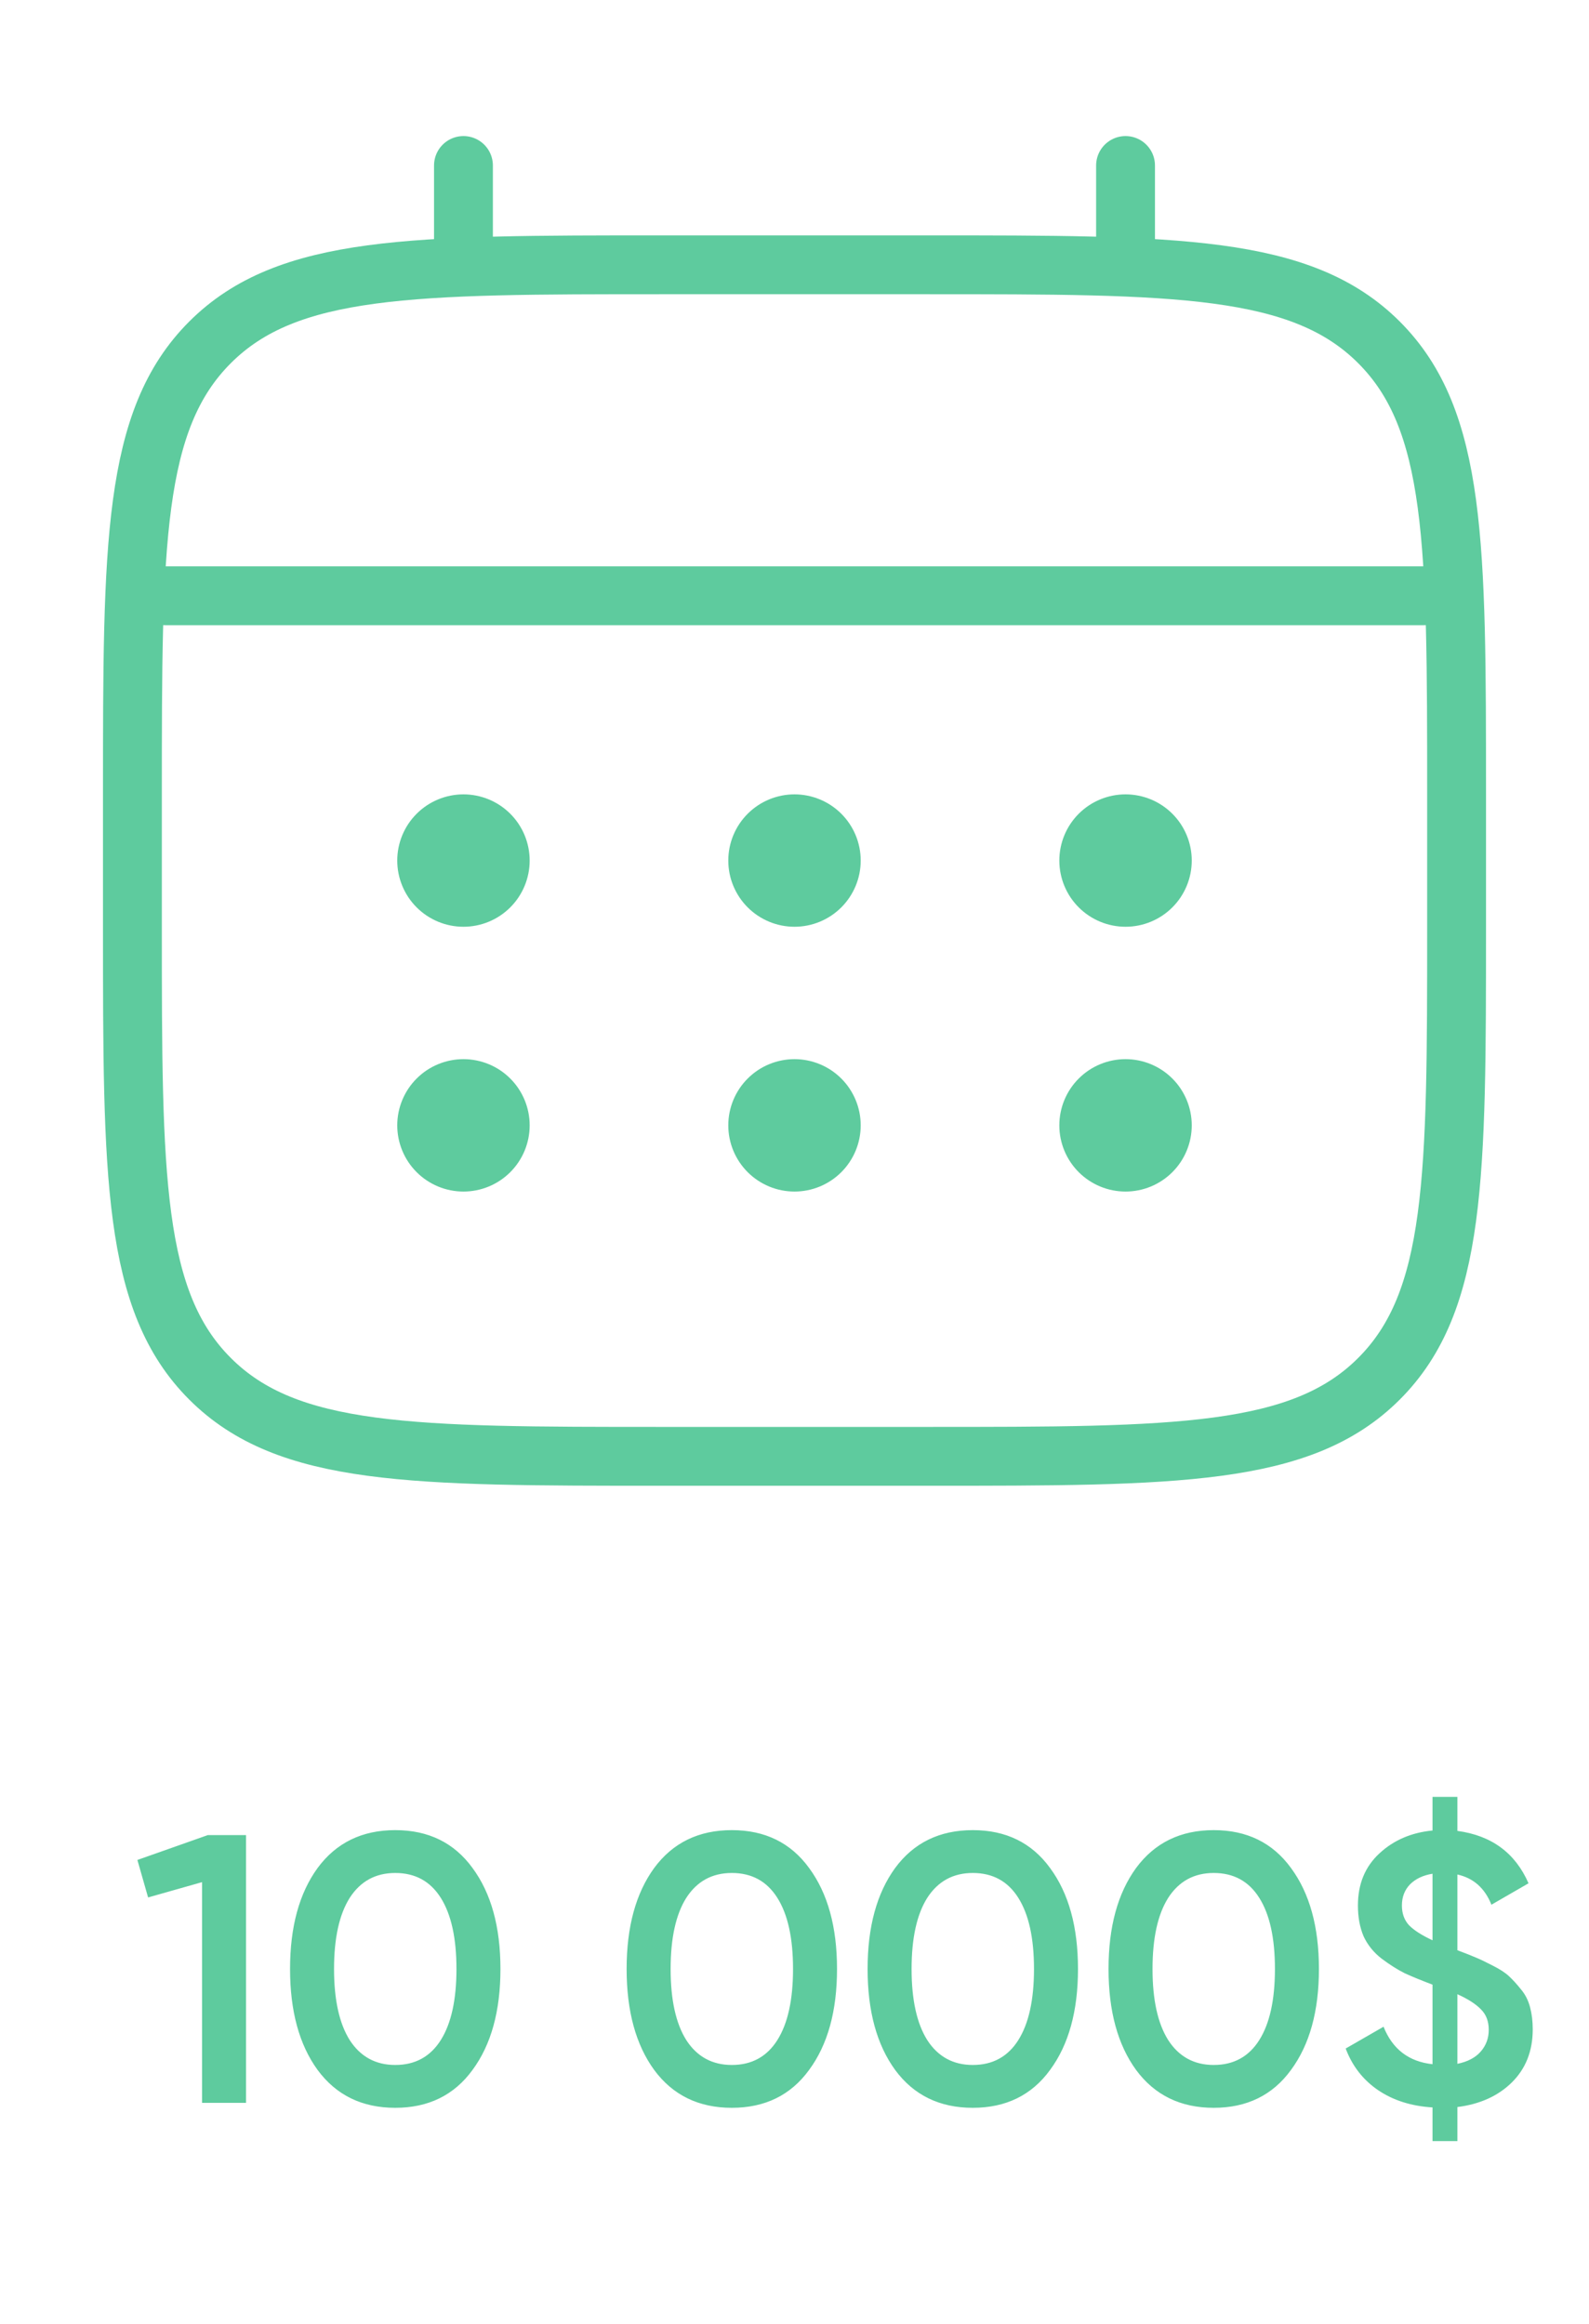
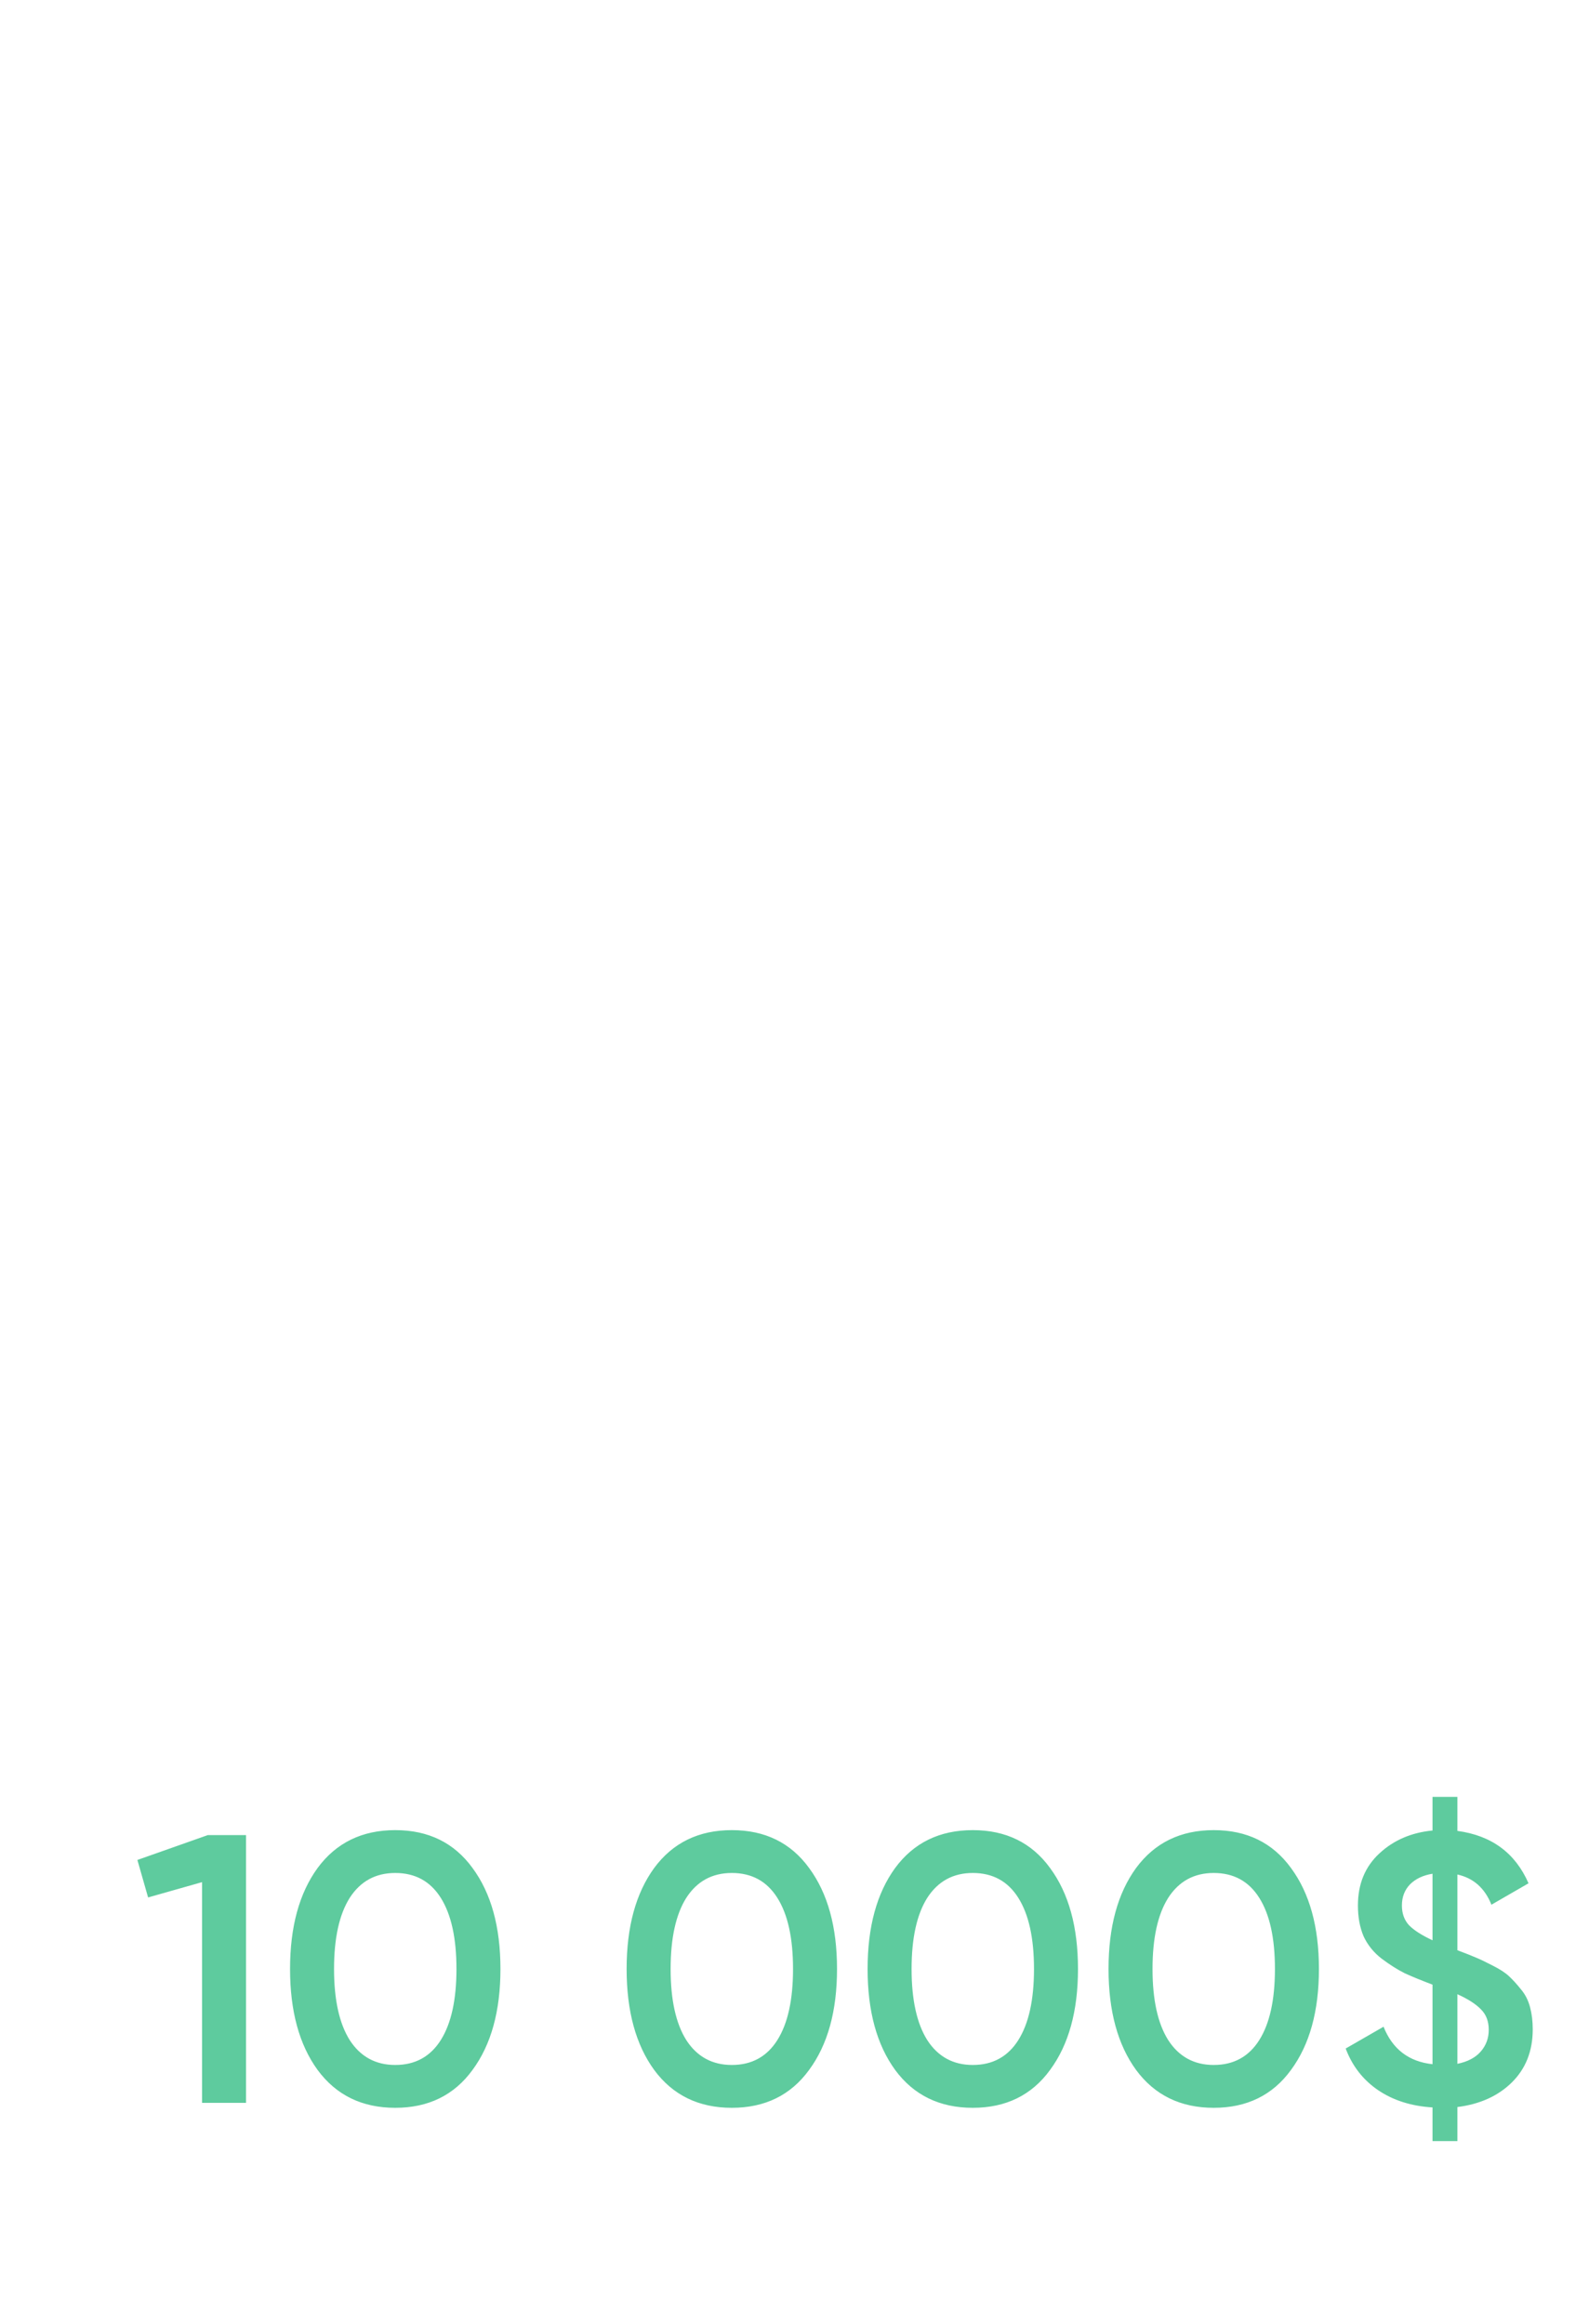
<svg xmlns="http://www.w3.org/2000/svg" width="54" height="79" viewBox="0 0 54 79" fill="none">
  <path d="M7.061 62.374H8.361V71.474H6.866V63.973L5.033 64.493L4.669 63.219L7.061 62.374ZM16.058 70.356C15.434 71.214 14.559 71.643 13.432 71.643C12.305 71.643 11.426 71.214 10.793 70.356C10.169 69.498 9.857 68.354 9.857 66.924C9.857 65.494 10.169 64.35 10.793 63.492C11.426 62.634 12.305 62.205 13.432 62.205C14.559 62.205 15.434 62.634 16.058 63.492C16.691 64.35 17.007 65.494 17.007 66.924C17.007 68.354 16.691 69.498 16.058 70.356ZM13.432 70.187C14.108 70.187 14.624 69.905 14.979 69.342C15.334 68.778 15.512 67.972 15.512 66.924C15.512 65.875 15.334 65.069 14.979 64.506C14.624 63.942 14.108 63.661 13.432 63.661C12.765 63.661 12.249 63.942 11.885 64.506C11.53 65.069 11.352 65.875 11.352 66.924C11.352 67.972 11.53 68.778 11.885 69.342C12.249 69.905 12.765 70.187 13.432 70.187ZM27.496 70.356C26.872 71.214 25.997 71.643 24.87 71.643C23.744 71.643 22.864 71.214 22.231 70.356C21.607 69.498 21.295 68.354 21.295 66.924C21.295 65.494 21.607 64.35 22.231 63.492C22.864 62.634 23.744 62.205 24.87 62.205C25.997 62.205 26.872 62.634 27.496 63.492C28.129 64.35 28.445 65.494 28.445 66.924C28.445 68.354 28.129 69.498 27.496 70.356ZM24.87 70.187C25.546 70.187 26.062 69.905 26.417 69.342C26.773 68.778 26.95 67.972 26.95 66.924C26.95 65.875 26.773 65.069 26.417 64.506C26.062 63.942 25.546 63.661 24.87 63.661C24.203 63.661 23.687 63.942 23.323 64.506C22.968 65.069 22.79 65.875 22.79 66.924C22.79 67.972 22.968 68.778 23.323 69.342C23.687 69.905 24.203 70.187 24.87 70.187ZM35.685 70.356C35.061 71.214 34.185 71.643 33.059 71.643C31.932 71.643 31.052 71.214 30.42 70.356C29.796 69.498 29.484 68.354 29.484 66.924C29.484 65.494 29.796 64.35 30.42 63.492C31.052 62.634 31.932 62.205 33.059 62.205C34.185 62.205 35.061 62.634 35.685 63.492C36.318 64.35 36.634 65.494 36.634 66.924C36.634 68.354 36.318 69.498 35.685 70.356ZM33.059 70.187C33.735 70.187 34.251 69.905 34.606 69.342C34.961 68.778 35.139 67.972 35.139 66.924C35.139 65.875 34.961 65.069 34.606 64.506C34.251 63.942 33.735 63.661 33.059 63.661C32.392 63.661 31.876 63.942 31.512 64.506C31.157 65.069 30.979 65.875 30.979 66.924C30.979 67.972 31.157 68.778 31.512 69.342C31.876 69.905 32.392 70.187 33.059 70.187ZM43.873 70.356C43.249 71.214 42.374 71.643 41.247 71.643C40.121 71.643 39.241 71.214 38.608 70.356C37.984 69.498 37.672 68.354 37.672 66.924C37.672 65.494 37.984 64.35 38.608 63.492C39.241 62.634 40.121 62.205 41.247 62.205C42.374 62.205 43.249 62.634 43.873 63.492C44.506 64.35 44.822 65.494 44.822 66.924C44.822 68.354 44.506 69.498 43.873 70.356ZM41.247 70.187C41.923 70.187 42.439 69.905 42.794 69.342C43.15 68.778 43.327 67.972 43.327 66.924C43.327 65.875 43.15 65.069 42.794 64.506C42.439 63.942 41.923 63.661 41.247 63.661C40.58 63.661 40.064 63.942 39.7 64.506C39.345 65.069 39.167 65.875 39.167 66.924C39.167 67.972 39.345 68.778 39.7 69.342C40.064 69.905 40.58 70.187 41.247 70.187ZM52.088 68.978C52.088 69.714 51.849 70.317 51.373 70.785C50.905 71.244 50.289 71.521 49.527 71.617V72.774H48.682V71.63C47.962 71.586 47.347 71.391 46.836 71.045C46.325 70.698 45.956 70.226 45.731 69.628L47.018 68.887C47.321 69.649 47.876 70.074 48.682 70.161V67.457C48.292 67.309 47.975 67.179 47.733 67.067C47.49 66.945 47.23 66.781 46.953 66.573C46.684 66.365 46.48 66.113 46.342 65.819C46.212 65.515 46.147 65.164 46.147 64.766C46.147 64.038 46.389 63.448 46.875 62.998C47.36 62.547 47.962 62.287 48.682 62.218V61.074H49.527V62.231C50.688 62.387 51.494 62.98 51.945 64.012L50.684 64.74C50.459 64.176 50.073 63.834 49.527 63.713V66.287C49.804 66.391 50.012 66.473 50.151 66.534C50.298 66.594 50.489 66.685 50.723 66.807C50.965 66.928 51.152 67.049 51.282 67.171C51.412 67.292 51.546 67.439 51.685 67.613C51.832 67.786 51.936 67.99 51.997 68.224C52.057 68.449 52.088 68.7 52.088 68.978ZM47.642 64.766C47.642 65.034 47.72 65.255 47.876 65.429C48.041 65.602 48.309 65.775 48.682 65.949V63.687C48.361 63.739 48.105 63.86 47.915 64.051C47.733 64.241 47.642 64.48 47.642 64.766ZM49.527 70.148C49.873 70.078 50.138 69.94 50.32 69.732C50.502 69.524 50.593 69.277 50.593 68.991C50.593 68.705 50.506 68.475 50.333 68.302C50.16 68.12 49.891 67.946 49.527 67.782V70.148Z" fill="#5ECB9E" />
-   <path d="M4.5 27C4.5 18.515 4.5 14.272 7.137 11.637C9.772 9 14.015 9 22.5 9H31.5C39.985 9 44.228 9 46.863 11.637C49.5 14.272 49.5 18.515 49.5 27V31.5C49.5 39.985 49.5 44.228 46.863 46.863C44.228 49.5 39.985 49.5 31.5 49.5H22.5C14.015 49.5 9.772 49.5 7.137 46.863C4.5 44.228 4.5 39.985 4.5 31.5V27Z" stroke="#5ECB9E" stroke-width="2" />
-   <path d="M15.75 9V5.625M38.25 9V5.625M5.625 20.25H48.375" stroke="#5ECB9E" stroke-width="2" stroke-linecap="round" />
-   <path d="M40.5 38.25C40.5 38.847 40.263 39.419 39.841 39.841C39.419 40.263 38.847 40.5 38.25 40.5C37.653 40.5 37.081 40.263 36.659 39.841C36.237 39.419 36 38.847 36 38.25C36 37.653 36.237 37.081 36.659 36.659C37.081 36.237 37.653 36 38.25 36C38.847 36 39.419 36.237 39.841 36.659C40.263 37.081 40.5 37.653 40.5 38.25ZM40.5 29.25C40.5 29.847 40.263 30.419 39.841 30.841C39.419 31.263 38.847 31.5 38.25 31.5C37.653 31.5 37.081 31.263 36.659 30.841C36.237 30.419 36 29.847 36 29.25C36 28.653 36.237 28.081 36.659 27.659C37.081 27.237 37.653 27 38.25 27C38.847 27 39.419 27.237 39.841 27.659C40.263 28.081 40.5 28.653 40.5 29.25ZM29.25 38.25C29.25 38.847 29.013 39.419 28.591 39.841C28.169 40.263 27.597 40.5 27 40.5C26.403 40.5 25.831 40.263 25.409 39.841C24.987 39.419 24.75 38.847 24.75 38.25C24.75 37.653 24.987 37.081 25.409 36.659C25.831 36.237 26.403 36 27 36C27.597 36 28.169 36.237 28.591 36.659C29.013 37.081 29.25 37.653 29.25 38.25ZM29.25 29.25C29.25 29.847 29.013 30.419 28.591 30.841C28.169 31.263 27.597 31.5 27 31.5C26.403 31.5 25.831 31.263 25.409 30.841C24.987 30.419 24.75 29.847 24.75 29.25C24.75 28.653 24.987 28.081 25.409 27.659C25.831 27.237 26.403 27 27 27C27.597 27 28.169 27.237 28.591 27.659C29.013 28.081 29.25 28.653 29.25 29.25ZM18 38.25C18 38.847 17.763 39.419 17.341 39.841C16.919 40.263 16.347 40.5 15.75 40.5C15.153 40.5 14.581 40.263 14.159 39.841C13.737 39.419 13.5 38.847 13.5 38.25C13.5 37.653 13.737 37.081 14.159 36.659C14.581 36.237 15.153 36 15.75 36C16.347 36 16.919 36.237 17.341 36.659C17.763 37.081 18 37.653 18 38.25ZM18 29.25C18 29.847 17.763 30.419 17.341 30.841C16.919 31.263 16.347 31.5 15.75 31.5C15.153 31.5 14.581 31.263 14.159 30.841C13.737 30.419 13.5 29.847 13.5 29.25C13.5 28.653 13.737 28.081 14.159 27.659C14.581 27.237 15.153 27 15.75 27C16.347 27 16.919 27.237 17.341 27.659C17.763 28.081 18 28.653 18 29.25Z" fill="#5ECB9E" />
</svg>